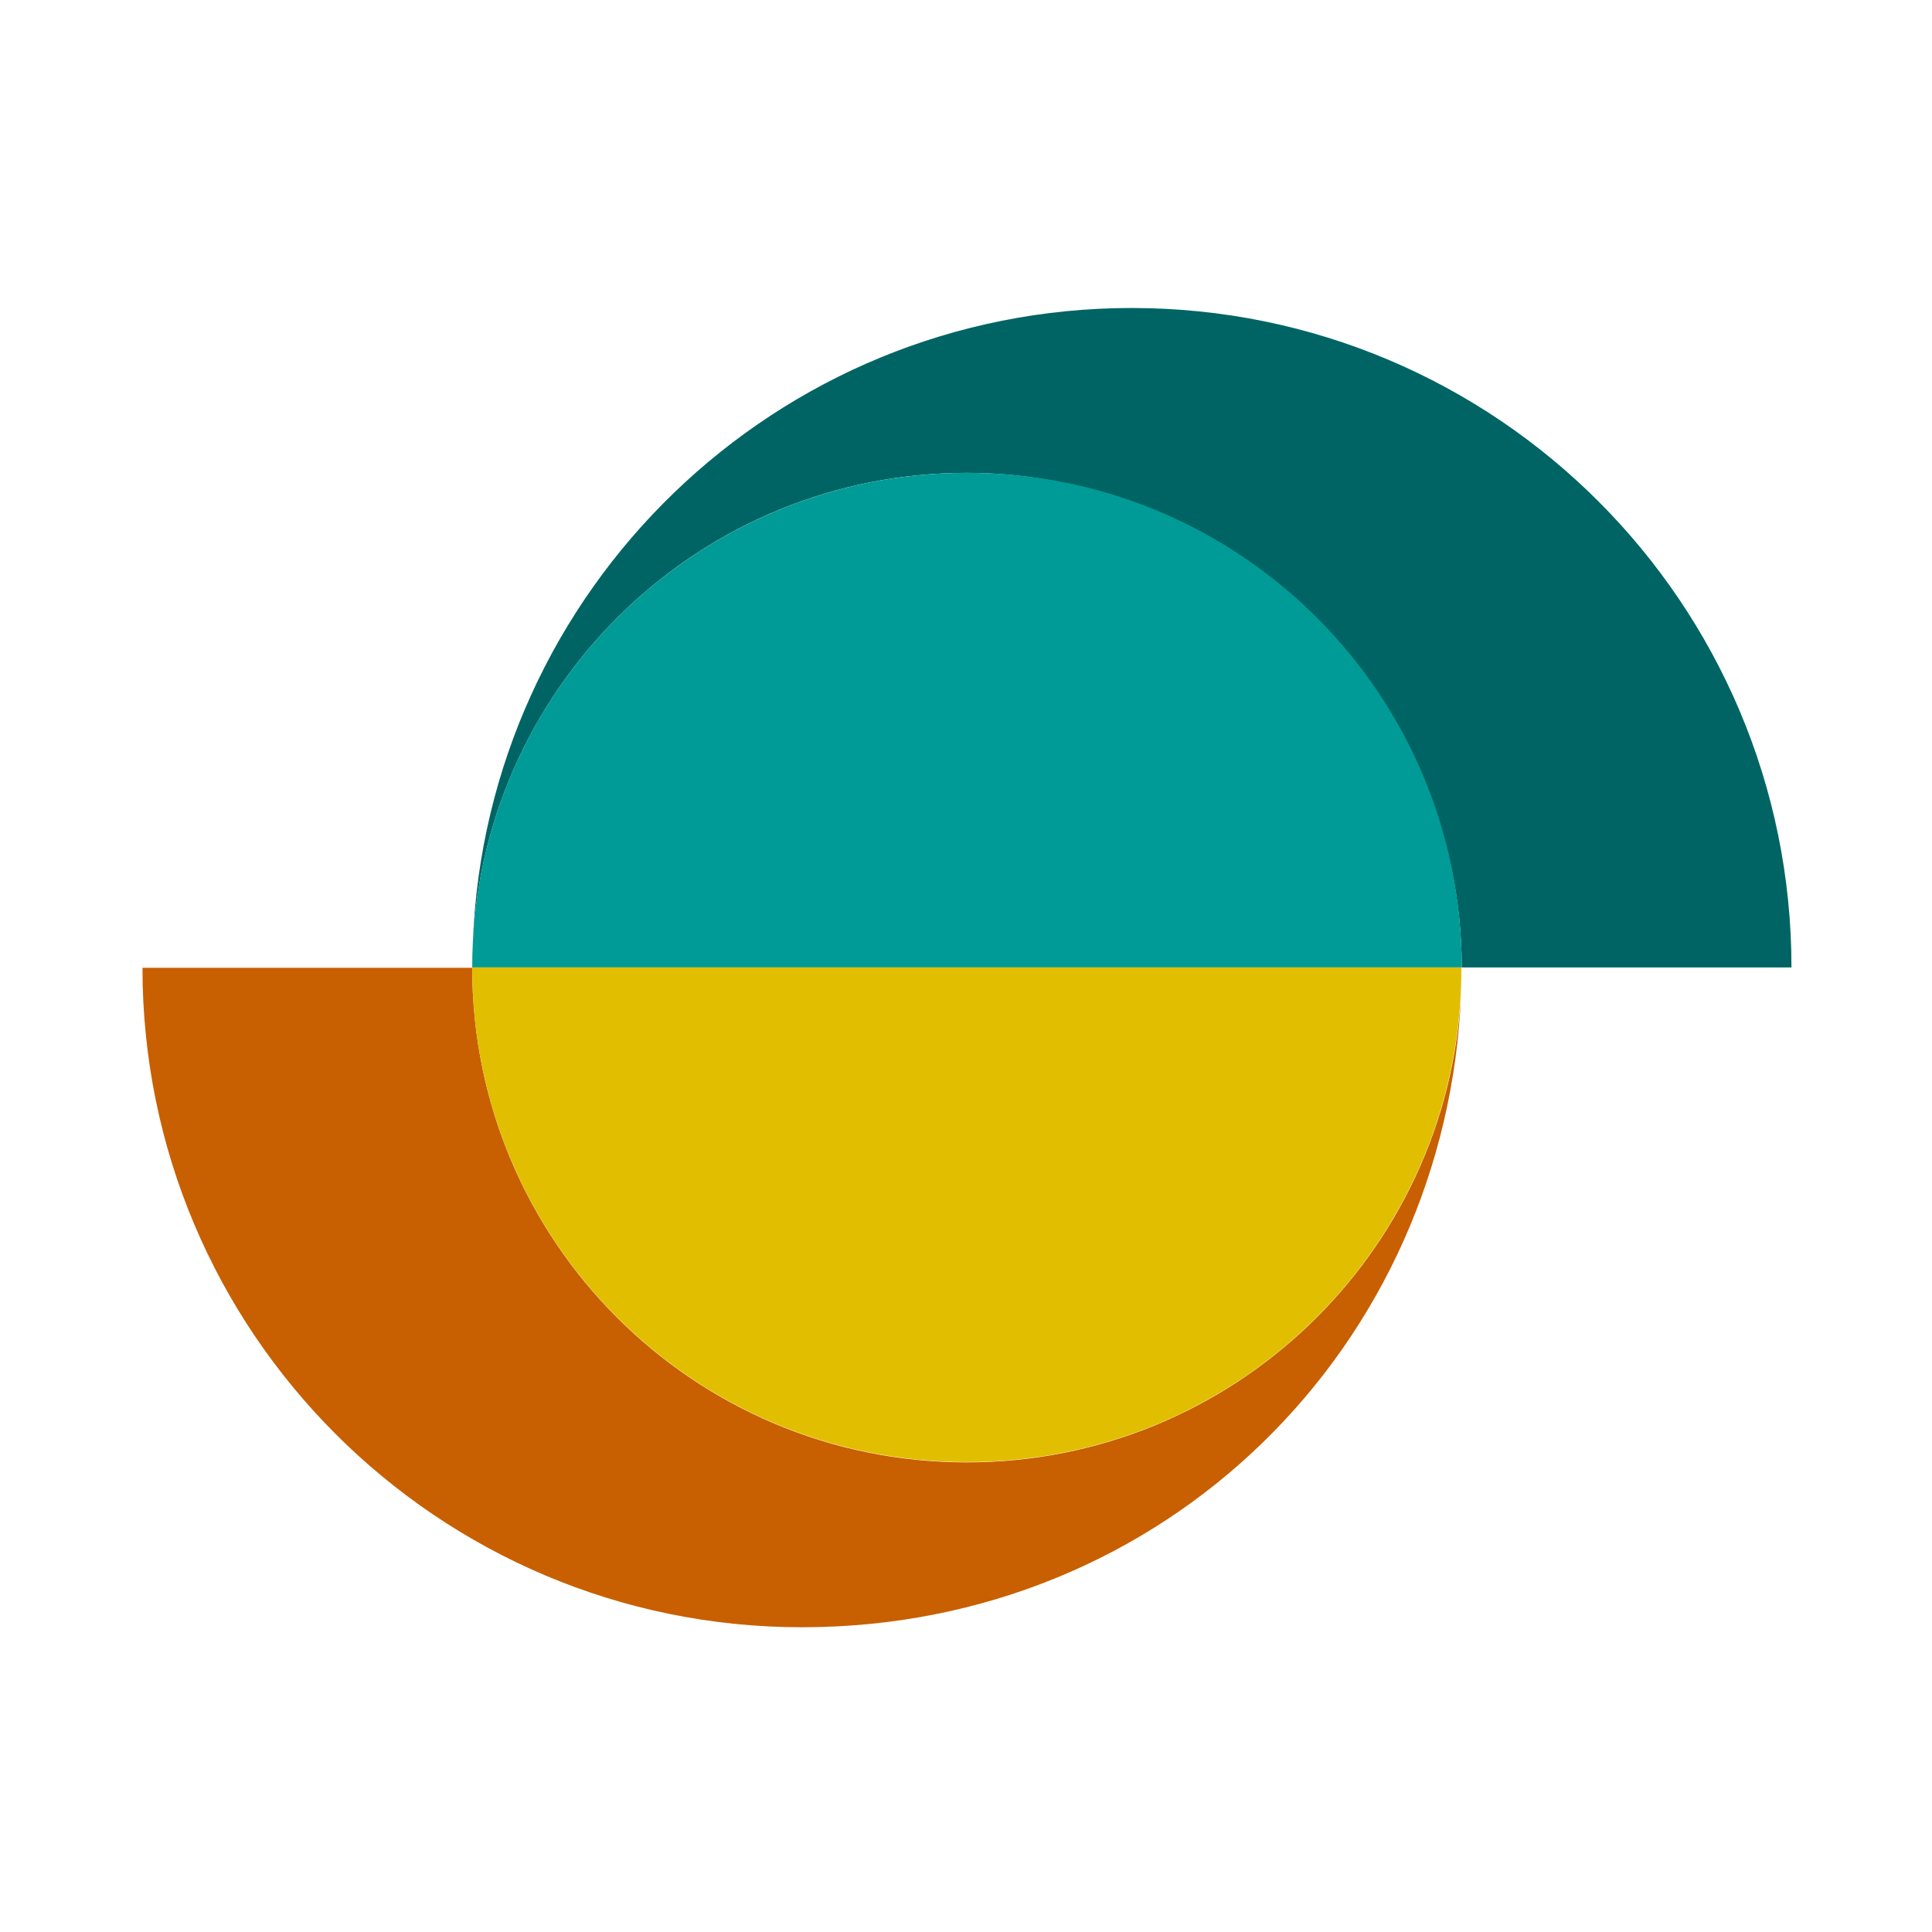
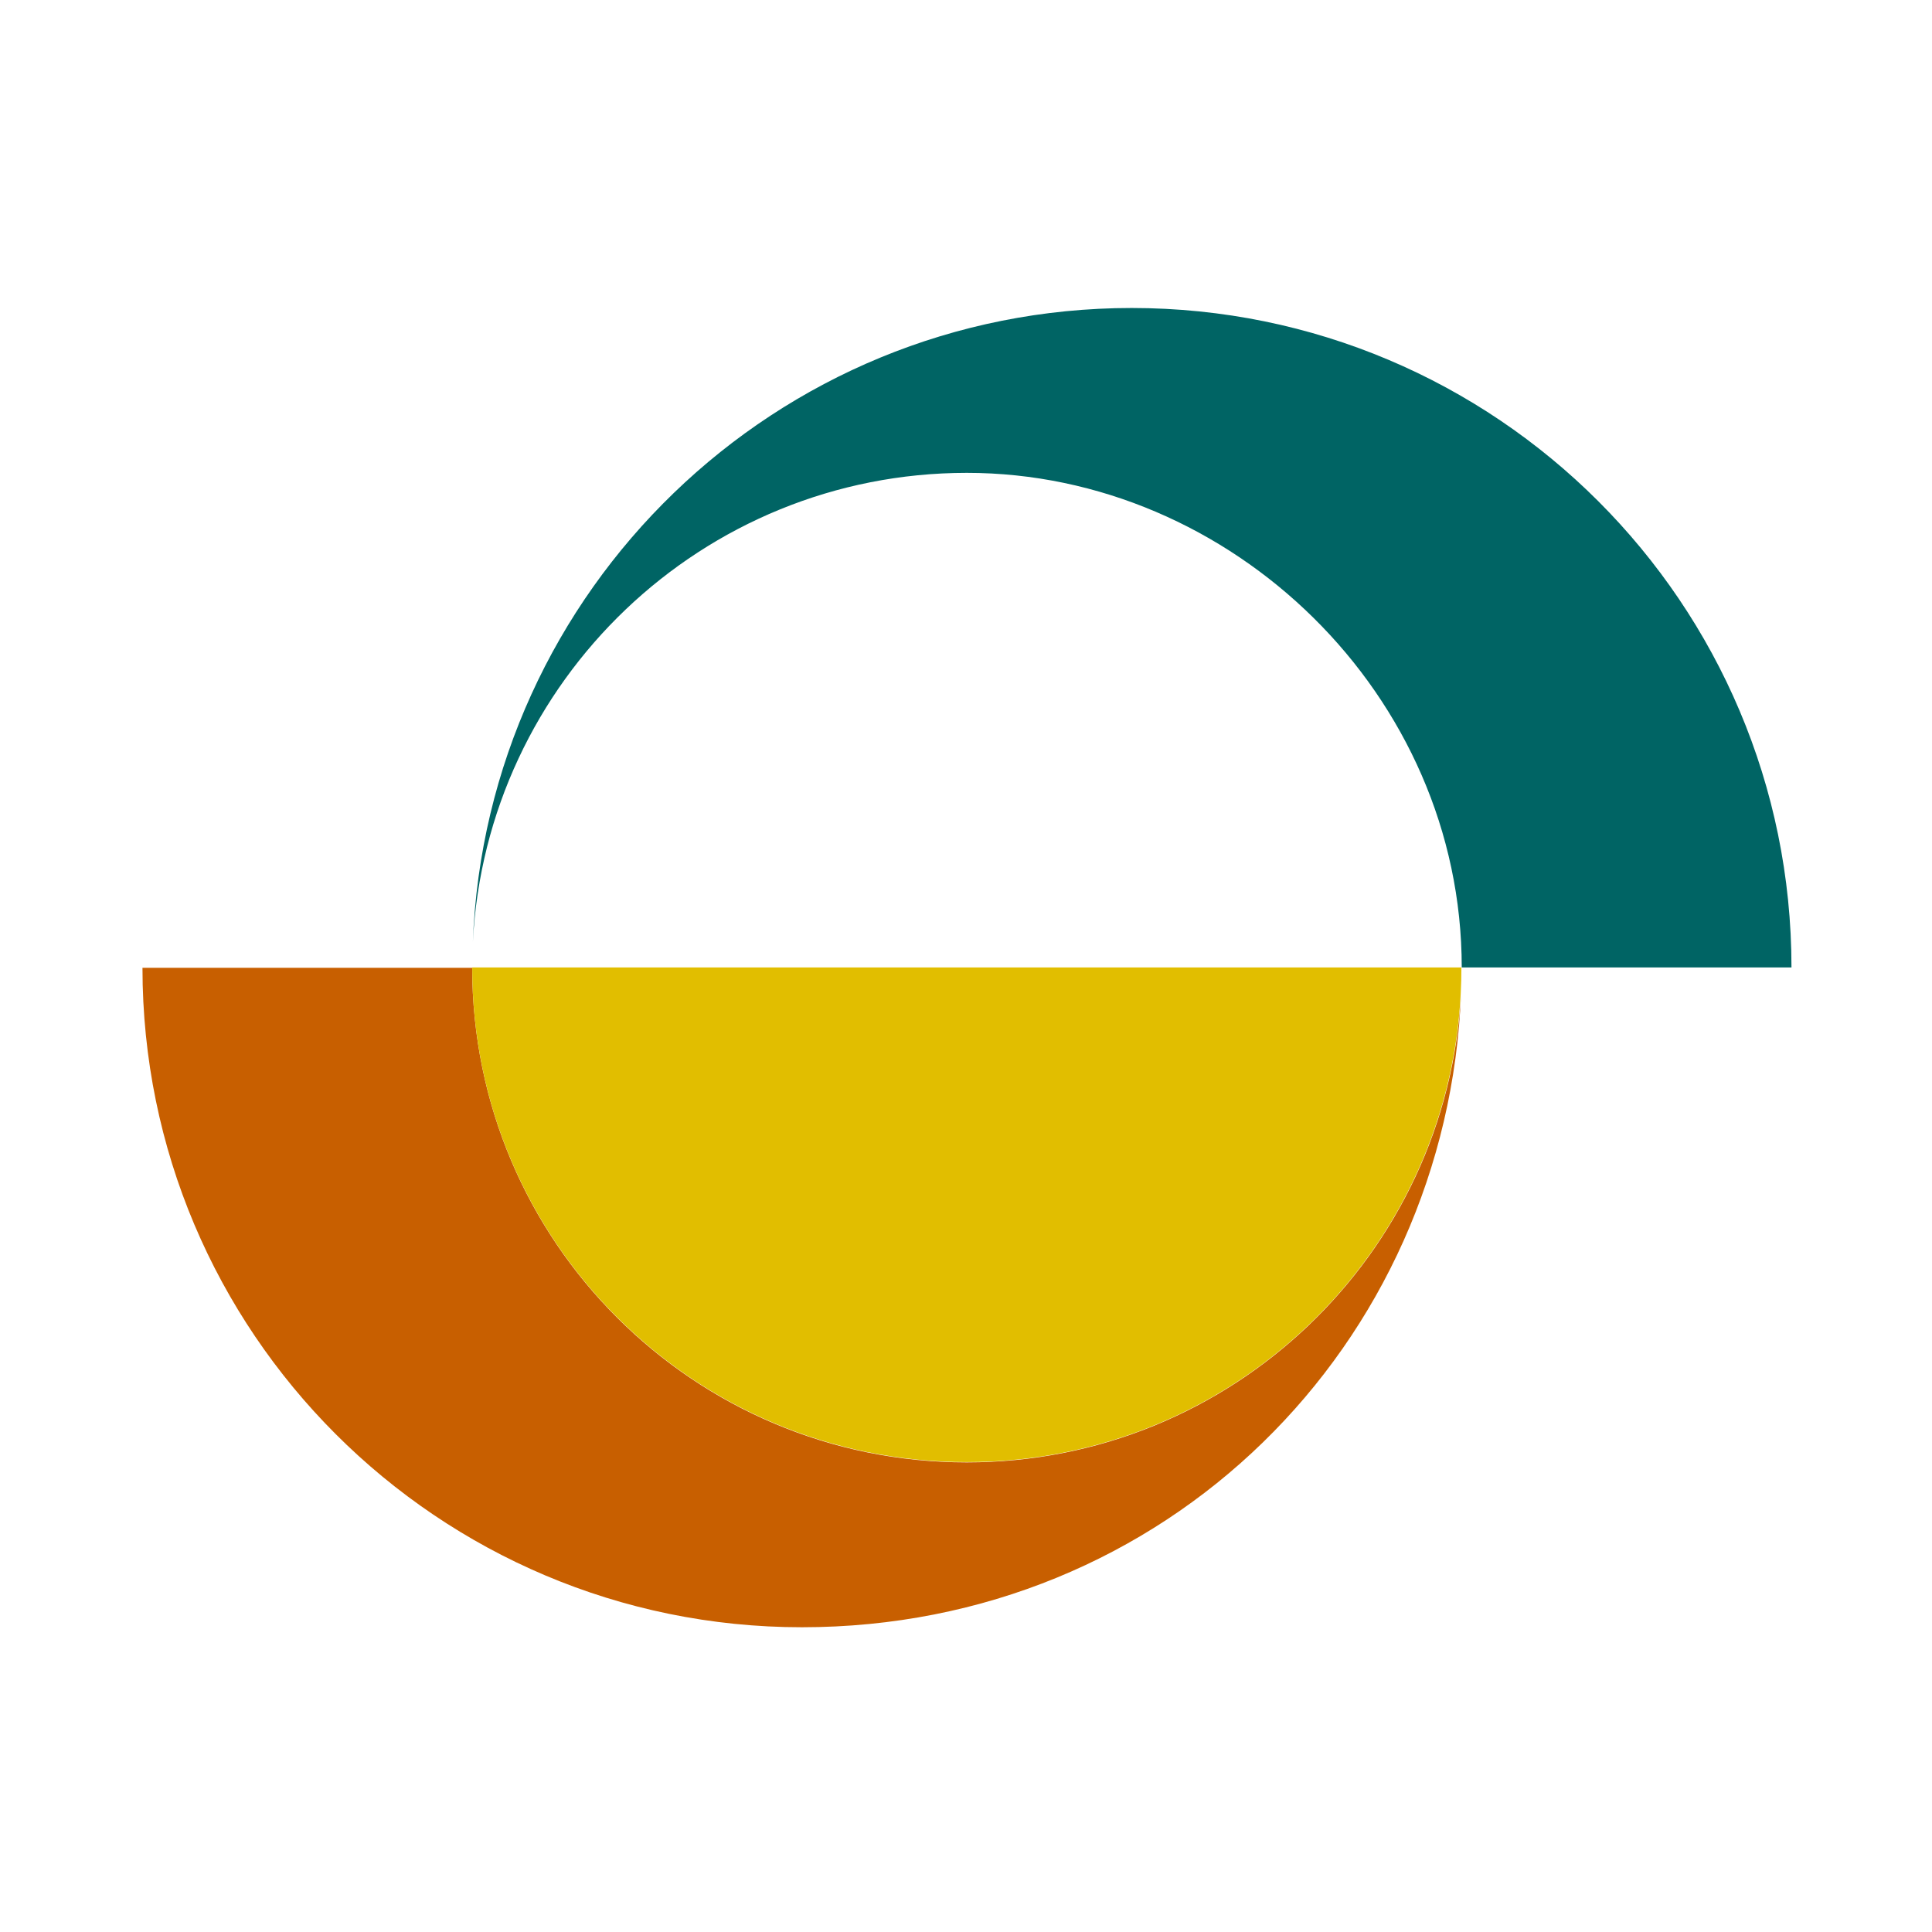
<svg xmlns="http://www.w3.org/2000/svg" version="1.1" id="a" x="0px" y="0px" viewBox="0 0 595.3 595.3" style="enable-background:new 0 0 595.3 595.3;" xml:space="preserve">
  <style type="text/css">
	.st0{fill:#006464;}
	.st1{fill:#C85F00;}
	.st2{fill:#009B96;}
	.st3{fill:#E1BE00;}
</style>
  <path class="st0" d="M348.7,94.9c-109.6,0-198.9,86.8-203,195.4c4.1-80.5,70.7-144.6,152.2-144.6S450.4,214,450.4,298.1H552  C552,185.9,461,94.9,348.7,94.9L348.7,94.9z" />
  <path class="st1" d="M297.9,450.6c-84.2,0-152.4-68.2-152.4-152.4H43.9c0,112.2,91,203.2,203.2,203.2S446,414.6,450.2,306  C446.1,386.5,379.5,450.6,297.9,450.6z" />
-   <path class="st2" d="M450.4,298.1c0-84.2-68.2-152.4-152.4-152.4S145.5,214,145.5,298.1H450.4z" />
  <path class="st3" d="M145.5,298.1c0,84.2,68.2,152.4,152.4,152.4s152.4-68.2,152.4-152.4H145.5z" />
</svg>